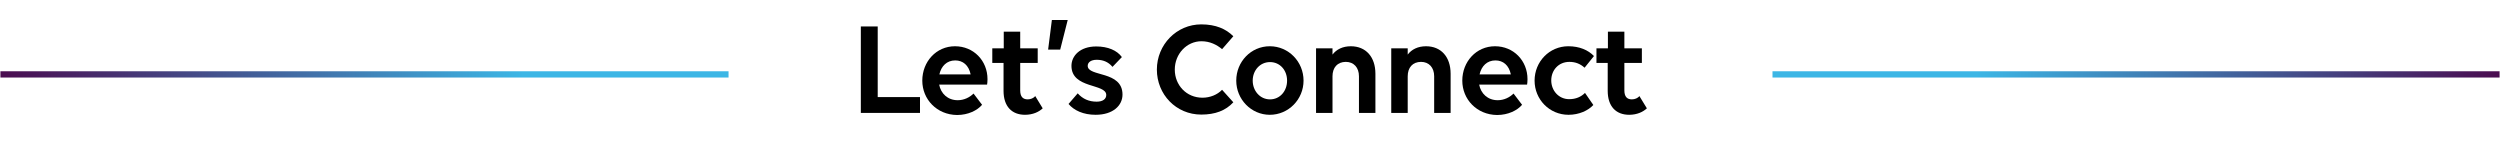
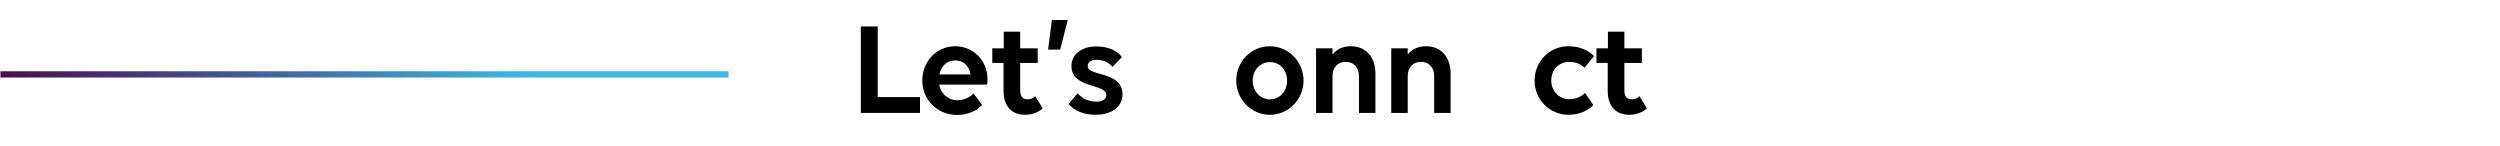
<svg xmlns="http://www.w3.org/2000/svg" xmlns:xlink="http://www.w3.org/1999/xlink" version="1.1" x="0px" y="0px" viewBox="0 0 1200 70.3" style="enable-background:new 0 0 1200 70.3;" xml:space="preserve">
  <style type="text/css">
	.st0{display:none;}
	.st1{display:inline;}
	
		.st2{display:inline;clip-path:url(#SVGID_00000015339413868926904260000001007252136046899631_);fill:url(#SVGID_00000132785566782153073740000010192764339969089688_);}
	
		.st3{display:inline;clip-path:url(#SVGID_00000147905428010838711840000016420015124618022799_);fill:url(#SVGID_00000038412024901755273730000002400885144376588957_);}
	.st4{fill:url(#SVGID_00000173146035710711885040000007398315397090145430_);}
	.st5{fill:url(#SVGID_00000038411060152665949310000013227679965483767942_);}
	
		.st6{display:inline;clip-path:url(#SVGID_00000125560896962796458320000017481232194949271985_);fill:url(#SVGID_00000118366462122118580020000000004315497231363475_);}
	
		.st7{display:inline;clip-path:url(#SVGID_00000177465942946698781900000002212164521284433085_);fill:url(#SVGID_00000020376546834433291070000000753277125986262687_);}
	
		.st8{display:inline;clip-path:url(#SVGID_00000016759704524962495390000000772478189832259490_);fill:url(#SVGID_00000142889949157403347380000010255686841418155186_);}
	
		.st9{display:inline;clip-path:url(#SVGID_00000118364709767105851590000017906775642098493613_);fill:url(#SVGID_00000134251868821517583300000012579240403706348461_);}
	
		.st10{clip-path:url(#SVGID_00000053518476911362752600000006581074194237464217_);fill:url(#SVGID_00000005955562210882264250000005317484591076242566_);}
	
		.st11{clip-path:url(#SVGID_00000042013112379329229880000014745202633573013943_);fill:url(#SVGID_00000139992136939707812820000014475354714851541945_);}
</style>
  <g id="Layer_1_copy_2" class="st0">
    <g class="st1">
      <path d="M358.7,33.5c0,11.9-9.7,21.6-21.5,21.6c-11.9,0-21.5-9.7-21.5-21.6c0-12,9.6-21.7,21.5-21.7    C349,11.8,358.7,21.6,358.7,33.5z M350.1,33.5c0-7.5-5.8-13.6-12.9-13.6c-7.1,0-12.8,6.1-12.8,13.6c0,7.5,5.8,13.5,12.8,13.5    C344.3,47,350.1,41,350.1,33.5z" />
      <path d="M372.8,23.2v3.4c2.3-2.7,5.4-4.3,9.5-4.3c8.2,0,14.9,6.7,14.9,16.4c0,9.4-6.3,16.5-14.9,16.5c-4.1,0-7.3-1.5-9.5-4v15.8    h-7.9V23.2H372.8z M372.8,38.7c0,5,3.5,8.9,8.2,8.9c4.8,0,8.2-4,8.2-8.9c0-5-3.4-9-8.2-9C376.3,29.7,372.8,33.7,372.8,38.7z" />
      <path d="M401.1,38.7c0-9.1,6.7-16.5,15.7-16.5c8.9,0,15.6,6.9,15.6,15.8c0,1-0.1,2.1-0.2,2.6h-23c0.8,4.3,4.1,7.5,8.9,7.5    c3.1,0,5.8-1.4,7.6-3.2l4.1,5.4c-2.3,2.7-6.7,4.9-12,4.9C408.1,55.1,401.1,47.7,401.1,38.7z M409.3,35.7h15    c-0.9-4.4-3.7-6.7-7.4-6.7C412.9,29,410.2,31.7,409.3,35.7z" />
      <path d="M445.8,54.2h-7.9v-31h7.9v3c1.9-2.5,4.9-4,8.8-4c7.2,0,11.8,5.1,11.8,13.2v18.8h-7.9V36.6c0-4.2-2.5-6.9-6.3-6.9    c-4,0-6.4,2.7-6.4,6.9V54.2z" />
      <path d="M527.8,33.5c0,11.9-9.7,21.6-21.5,21.6c-11.9,0-21.5-9.7-21.5-21.6c0-12,9.6-21.7,21.5-21.7    C518.2,11.8,527.8,21.6,527.8,33.5z M519.2,33.5c0-7.5-5.8-13.6-12.9-13.6c-7.1,0-12.8,6.1-12.8,13.6c0,7.5,5.8,13.5,12.8,13.5    C513.4,47,519.2,41,519.2,33.5z" />
      <path d="M542,23.2v3.4c2.3-2.7,5.4-4.3,9.5-4.3c8.2,0,14.9,6.7,14.9,16.4c0,9.4-6.3,16.5-14.9,16.5c-4.1,0-7.3-1.5-9.5-4v15.8    h-7.9V23.2H542z M542,38.7c0,5,3.5,8.9,8.2,8.9c4.8,0,8.2-4,8.2-8.9c0-5-3.4-9-8.2-9C545.5,29.7,542,33.7,542,38.7z" />
      <path d="M580.2,23.2v3.4c2.3-2.7,5.4-4.3,9.5-4.3c8.2,0,14.9,6.7,14.9,16.4c0,9.4-6.3,16.5-14.9,16.5c-4.1,0-7.3-1.5-9.5-4v15.8    h-7.9V23.2H580.2z M580.2,38.7c0,5,3.5,8.9,8.2,8.9c4.8,0,8.2-4,8.2-8.9c0-5-3.4-9-8.2-9C583.7,29.7,580.2,33.7,580.2,38.7z" />
      <path d="M608.5,38.7c0-9.1,7.1-16.5,16.1-16.5s16.2,7.4,16.2,16.5c0,9-7.2,16.4-16.2,16.4S608.5,47.7,608.5,38.7z M632.8,38.7    c0-5-3.4-8.9-8.2-8.9c-4.8,0-8.3,4-8.3,8.9s3.5,9,8.3,9C629.4,47.7,632.8,43.7,632.8,38.7z" />
      <path d="M654.6,54.2h-7.9v-31h7.9v3.4c1.8-2.6,4.3-4.3,7.6-4.3c2.1,0,3.8,0.6,5,1.6l-3.3,7.5c-1-0.8-2.6-1.4-4.1-1.4    c-3.2,0-5.2,2.7-5.2,6.9V54.2z" />
      <path d="M668.5,23.2h5.5v-8h7.9v8h8.4v7H682v13.2c0,2.9,1.2,4.3,3.6,4.3c1.4,0,2.9-0.6,3.6-1.6l3.6,5.9c-1.8,1.7-4.7,3.1-8.5,3.1    c-6.3,0-10.3-4-10.3-11.5V30.2h-5.4V23.2z" />
      <path d="M704.6,40c0,4.5,2.7,7.6,6.6,7.6s6.6-3,6.6-7.6V23.2h7.9v17.4c0,8.7-5.8,14.5-14.5,14.5c-8.8,0-14.5-5.8-14.5-14.5V23.2    h7.9V40z" />
      <path d="M741.2,54.2h-7.9v-31h7.9v3c1.9-2.5,4.9-4,8.8-4c7.2,0,11.8,5.1,11.8,13.2v18.8h-7.9V36.6c0-4.2-2.5-6.9-6.3-6.9    c-4,0-6.4,2.7-6.4,6.9V54.2z" />
      <path d="M768.7,14.4c0-2.5,2.1-4.7,4.6-4.7c2.6,0,4.7,2.1,4.7,4.7c0,2.6-2.1,4.6-4.7,4.6C770.8,19,768.7,17,768.7,14.4z     M777.4,54.2h-7.9v-31h7.9V54.2z" />
      <path d="M782.1,23.2h5.5v-8h7.9v8h8.4v7h-8.4v13.2c0,2.9,1.2,4.3,3.6,4.3c1.4,0,2.9-0.6,3.6-1.6l3.6,5.9c-1.8,1.7-4.7,3.1-8.5,3.1    c-6.3,0-10.3-4-10.3-11.5V30.2h-5.4V23.2z" />
      <path d="M810,14.4c0-2.5,2.1-4.7,4.6-4.7c2.6,0,4.7,2.1,4.7,4.7c0,2.6-2.1,4.6-4.7,4.6C812.1,19,810,17,810,14.4z M818.6,54.2    h-7.9v-31h7.9V54.2z" />
      <path d="M824.5,38.7c0-9.1,6.7-16.5,15.7-16.5c8.9,0,15.6,6.9,15.6,15.8c0,1-0.1,2.1-0.2,2.6h-23c0.8,4.3,4.1,7.5,8.9,7.5    c3.1,0,5.8-1.4,7.6-3.2l4.1,5.4c-2.3,2.7-6.7,4.9-12,4.9C831.5,55.1,824.5,47.7,824.5,38.7z M832.8,35.7h15    c-0.9-4.4-3.7-6.7-7.4-6.7C836.4,29,833.7,31.7,832.8,35.7z" />
-       <path d="M884,45.4c0,5.2-4.5,9.7-12.9,9.7c-5.9,0-10.4-2.1-13-5.2l4.4-5.1c2.4,2.7,5.4,4,9.1,4c3,0,4.6-1.3,4.6-3.2    c0-5.6-16.7-2.9-16.7-14c0-4.7,4-9.3,11.9-9.3c5.6,0,10,1.9,12.3,5.1l-4.5,4.7c-2.1-2.5-4.7-3.4-7.6-3.4c-2.7,0-4.3,1.2-4.3,2.9    C867.2,37,884,33.8,884,45.4z" />
    </g>
  </g>
  <g id="Layer_2_copy_2" class="st0">
    <defs>
      <rect id="SVGID_1_" x="-0.1" y="-16.6" width="267.6" height="103.6" />
    </defs>
    <clipPath id="SVGID_00000089553511631122634100000009210236130723032498_" class="st1">
      <use xlink:href="#SVGID_1_" style="overflow:visible;" />
    </clipPath>
    <linearGradient id="SVGID_00000109740123332215932620000000225946616222763701_" gradientUnits="userSpaceOnUse" x1="0.168" y1="35.693" x2="371.956" y2="35.693">
      <stop offset="0" style="stop-color:#4A0C50" />
      <stop offset="0.675" style="stop-color:#3CB6E5" />
    </linearGradient>
    <rect x="0.2" y="34.2" style="display:inline;clip-path:url(#SVGID_00000089553511631122634100000009210236130723032498_);fill:url(#SVGID_00000109740123332215932620000000225946616222763701_);" width="371.8" height="3" />
  </g>
  <g id="Layer_3_copy_2" class="st0">
    <defs>
      <rect id="SVGID_00000067927620669257306650000017841706216145457026_" x="932.4" y="-16.6" width="267.6" height="103.6" />
    </defs>
    <clipPath id="SVGID_00000087412732107494581530000009927321200967888562_" class="st1">
      <use xlink:href="#SVGID_00000067927620669257306650000017841706216145457026_" style="overflow:visible;" />
    </clipPath>
    <linearGradient id="SVGID_00000107564999840378314490000015714118811594468505_" gradientUnits="userSpaceOnUse" x1="-827.722" y1="35.693" x2="-455.933" y2="35.693" gradientTransform="matrix(-1 0 0 -1 372.124 71.387)">
      <stop offset="0" style="stop-color:#4A0C50" />
      <stop offset="0.675" style="stop-color:#3CB6E5" />
    </linearGradient>
    <polygon style="display:inline;clip-path:url(#SVGID_00000087412732107494581530000009927321200967888562_);fill:url(#SVGID_00000107564999840378314490000015714118811594468505_);" points="   828.1,34.2 1199.8,34.2 1199.8,37.2 828.1,37.2  " />
  </g>
  <g id="Layer_1_copy_3" class="st0">
    <g class="st1">
      <path d="M401.5,44c1.4,1.8,3.2,3,5.4,3c3.7,0,5.6-2.3,5.6-6.7V12.7h8.1v27.2c0,10.4-5.9,15.2-13.4,15.2c-5.1,0-9.3-2.5-11.2-5.6    L401.5,44z" />
      <path d="M426.5,38.7c0-9.1,7.1-16.5,16.1-16.5s16.2,7.4,16.2,16.5c0,9-7.2,16.4-16.2,16.4S426.5,47.7,426.5,38.7z M450.9,38.7    c0-5-3.4-8.9-8.2-8.9c-4.8,0-8.3,4-8.3,8.9s3.5,9,8.3,9C447.4,47.7,450.9,43.7,450.9,38.7z" />
      <path d="M464,14.4c0-2.5,2.1-4.7,4.6-4.7c2.6,0,4.7,2.1,4.7,4.7c0,2.6-2.1,4.6-4.7,4.6C466.1,19,464,17,464,14.4z M472.6,54.2    h-7.9v-31h7.9V54.2z" />
-       <path d="M488.5,54.2h-7.9v-31h7.9v3c1.9-2.5,4.9-4,8.8-4c7.2,0,11.8,5.1,11.8,13.2v18.8h-7.9V36.6c0-4.2-2.5-6.9-6.3-6.9    c-4,0-6.4,2.7-6.4,6.9V54.2z" />
+       <path d="M488.5,54.2h-7.9v-31h7.9v3c1.9-2.5,4.9-4,8.8-4c7.2,0,11.8,5.1,11.8,13.2v18.8h-7.9c0-4.2-2.5-6.9-6.3-6.9    c-4,0-6.4,2.7-6.4,6.9V54.2z" />
      <path d="M570.6,33.5c0,11.9-9.7,21.6-21.5,21.6s-21.5-9.7-21.5-21.6c0-12,9.6-21.7,21.5-21.7S570.6,21.6,570.6,33.5z M562,33.5    c0-7.5-5.8-13.6-12.9-13.6c-7.1,0-12.8,6.1-12.8,13.6c0,7.5,5.8,13.5,12.8,13.5C556.2,47,562,41,562,33.5z" />
      <path d="M584.2,40c0,4.5,2.7,7.6,6.6,7.6s6.6-3,6.6-7.6V23.2h7.9v17.4c0,8.7-5.8,14.5-14.5,14.5c-8.8,0-14.5-5.8-14.5-14.5V23.2    h7.9V40z" />
-       <path d="M620.9,54.2H613v-31h7.9v3.4c1.8-2.6,4.3-4.3,7.6-4.3c2.1,0,3.8,0.6,5,1.6l-3.3,7.5c-1-0.8-2.6-1.4-4.1-1.4    c-3.2,0-5.2,2.7-5.2,6.9V54.2z" />
      <path d="M667.2,20.3v34h-8.1v-34h-12.3v-7.6h32.8v7.6H667.2z" />
      <path d="M676.5,38.7c0-9.1,6.7-16.5,15.7-16.5c8.9,0,15.6,6.9,15.6,15.8c0,1-0.1,2.1-0.2,2.6h-23c0.8,4.3,4.1,7.5,8.9,7.5    c3.1,0,5.8-1.4,7.6-3.2l4.1,5.4c-2.3,2.7-6.7,4.9-12,4.9C683.5,55.1,676.5,47.7,676.5,38.7z M684.8,35.7h15    c-0.9-4.4-3.7-6.7-7.4-6.7C688.4,29,685.7,31.7,684.8,35.7z" />
      <path d="M735.7,50.9c-2.3,2.7-5.4,4.3-9.5,4.3c-8.2,0-14.9-6.7-14.9-16.4c0-9.4,6.3-16.5,14.9-16.5c4.1,0,7.3,1.5,9.5,4v-3.1h8v31    h-8V50.9z M735.7,38.7c0-5-3.4-8.9-8.2-8.9c-4.8,0-8.3,4-8.3,8.9s3.5,9,8.3,9C732.2,47.7,735.7,43.7,735.7,38.7z" />
      <path d="M759.5,54.2h-7.9v-31h7.9v3.3c1.9-2.6,4.9-4.2,8.6-4.2c4.5,0,8,2.1,9.9,5.7c1.8-3,5-5.7,9.9-5.7c7.2,0,11.9,4.9,11.9,13.2    v18.8h-7.9V36.6c0-4.2-2.4-6.9-6.1-6.9c-3.8,0-6.2,2.7-6.2,6.9v17.6h-7.9V36.6c0-4.2-2.4-6.9-6.1-6.9c-3.8,0-6.2,2.7-6.2,6.9V54.2    z" />
    </g>
  </g>
  <g id="Layer_2_copy_3" class="st0">
    <linearGradient id="SVGID_00000083056897672812883040000008289446252459905156_" gradientUnits="userSpaceOnUse" x1="0.168" y1="35.693" x2="371.956" y2="35.693">
      <stop offset="0" style="stop-color:#4A0C50" />
      <stop offset="0.675" style="stop-color:#3CB6E5" />
    </linearGradient>
    <rect x="0.2" y="34.2" style="fill:url(#SVGID_00000083056897672812883040000008289446252459905156_);" width="371.8" height="3" />
  </g>
  <g id="Layer_3_copy_3" class="st0">
    <linearGradient id="SVGID_00000005957007104008405230000003025537079095174809_" gradientUnits="userSpaceOnUse" x1="-827.722" y1="35.693" x2="-455.933" y2="35.693" gradientTransform="matrix(-1 0 0 -1 372.124 71.387)">
      <stop offset="0" style="stop-color:#4A0C50" />
      <stop offset="0.675" style="stop-color:#3CB6E5" />
    </linearGradient>
    <polygon style="fill:url(#SVGID_00000005957007104008405230000003025537079095174809_);" points="828.1,34.2 1199.8,34.2    1199.8,37.2 828.1,37.2  " />
  </g>
  <g id="Layer_1_copy_4" class="st0">
    <g class="st1">
      <path d="M410.2,23.6c-2.5-2.1-5.8-3.8-9.9-3.8c-7.1,0-12.8,6.1-12.8,13.6c0,7.5,5.6,13.5,13.3,13.5c3.6,0,7.1-1.4,9.4-3.8l5.4,6    c-3.7,4-8.7,5.9-15.4,5.9c-12.1,0-21.3-9.7-21.3-21.6c0-12,9.5-21.7,21.3-21.7c7,0,11.9,2.2,15.4,5.7L410.2,23.6z" />
      <path d="M417,38.7c0-9.1,7.1-16.5,16.1-16.5c9,0,16.2,7.4,16.2,16.5c0,9-7.2,16.4-16.2,16.4C424.1,55.1,417,47.7,417,38.7z     M441.3,38.7c0-5-3.4-8.9-8.2-8.9c-4.8,0-8.3,4-8.3,8.9s3.5,9,8.3,9C437.9,47.7,441.3,43.7,441.3,38.7z" />
      <path d="M463.1,54.2h-7.9v-31h7.9v3.3c1.9-2.6,4.9-4.2,8.6-4.2c4.5,0,8,2.1,9.9,5.7c1.8-3,5-5.7,9.9-5.7c7.2,0,11.9,4.9,11.9,13.2    v18.8h-7.9V36.6c0-4.2-2.4-6.9-6.1-6.9c-3.8,0-6.2,2.7-6.2,6.9v17.6h-7.9V36.6c0-4.2-2.4-6.9-6.1-6.9c-3.8,0-6.2,2.7-6.2,6.9V54.2    z" />
      <path d="M519,23.2v3.4c2.3-2.7,5.4-4.3,9.5-4.3c8.2,0,14.9,6.7,14.9,16.4c0,9.4-6.3,16.5-14.9,16.5c-4.1,0-7.3-1.5-9.5-4v15.8    h-7.9V23.2H519z M519,38.7c0,5,3.5,8.9,8.2,8.9c4.8,0,8.2-4,8.2-8.9c0-5-3.4-9-8.2-9C522.5,29.7,519,33.7,519,38.7z" />
      <path d="M571.7,50.9c-2.3,2.7-5.4,4.3-9.5,4.3c-8.2,0-14.9-6.7-14.9-16.4c0-9.4,6.3-16.5,14.9-16.5c4.1,0,7.3,1.5,9.5,4v-3.1h8v31    h-8V50.9z M571.7,38.7c0-5-3.4-8.9-8.2-8.9c-4.8,0-8.3,4-8.3,8.9s3.5,9,8.3,9C568.2,47.7,571.7,43.7,571.7,38.7z" />
      <path d="M595.5,54.2h-7.9v-31h7.9v3c1.9-2.5,4.9-4,8.8-4c7.2,0,11.8,5.1,11.8,13.2v18.8h-7.9V36.6c0-4.2-2.5-6.9-6.3-6.9    c-4,0-6.4,2.7-6.4,6.9V54.2z" />
      <path d="M637,44.6l7.5-21.4h8l-12.7,35c-2.4,6.8-6.4,9.7-11.5,9.7c-3.3,0-6.5-1.4-8.5-3.3l3.6-6.2c1.5,1.4,3.2,2.1,5,2.1    c2.2,0,3.6-1.3,4.9-4.9l0.3-0.8l-14.2-31.5h8.8L637,44.6z" />
      <path d="M677.8,26.1v28.1h-8.1V12.7h8.8l19.4,28.5V12.7h8.1v41.5h-8.8L677.8,26.1z" />
      <path d="M712.1,38.7c0-9.1,6.7-16.5,15.7-16.5c8.9,0,15.6,6.9,15.6,15.8c0,1-0.1,2.1-0.2,2.6h-23c0.8,4.3,4.1,7.5,8.9,7.5    c3.1,0,5.8-1.4,7.6-3.2l4.1,5.4c-2.3,2.7-6.7,4.9-12,4.9C719.1,55.1,712.1,47.7,712.1,38.7z M720.3,35.7h15    c-0.9-4.4-3.7-6.7-7.4-6.7C723.9,29,721.2,31.7,720.3,35.7z" />
      <path d="M794.1,23.2l-9.6,31h-9.9l-6-21.1l-5.8,21.1h-9l-9.5-31h8.4l5.8,22.4l6.3-22.4h8.6l6.4,22.5l5.8-22.5H794.1z" />
      <path d="M820.8,45.4c0,5.2-4.5,9.7-12.9,9.7c-5.9,0-10.4-2.1-13-5.2l4.4-5.1c2.4,2.7,5.4,4,9.1,4c3,0,4.6-1.3,4.6-3.2    c0-5.6-16.7-2.9-16.7-14c0-4.7,4-9.3,11.9-9.3c5.6,0,10,1.9,12.3,5.1l-4.5,4.7c-2.1-2.5-4.7-3.4-7.6-3.4c-2.7,0-4.3,1.2-4.3,2.9    C804.1,37,820.8,33.8,820.8,45.4z" />
    </g>
  </g>
  <g id="Layer_2_copy_4" class="st0">
    <defs>
      <rect id="SVGID_00000173874546351590715440000008507233417641802115_" x="-0.1" y="-16.6" width="330.2" height="103.6" />
    </defs>
    <clipPath id="SVGID_00000101080650214727098330000000477002929781621412_" class="st1">
      <use xlink:href="#SVGID_00000173874546351590715440000008507233417641802115_" style="overflow:visible;" />
    </clipPath>
    <linearGradient id="SVGID_00000166656167785238513180000006354565611629940643_" gradientUnits="userSpaceOnUse" x1="0.168" y1="35.693" x2="371.956" y2="35.693">
      <stop offset="0" style="stop-color:#4A0C50" />
      <stop offset="0.675" style="stop-color:#3CB6E5" />
    </linearGradient>
    <rect x="0.2" y="34.2" style="display:inline;clip-path:url(#SVGID_00000101080650214727098330000000477002929781621412_);fill:url(#SVGID_00000166656167785238513180000006354565611629940643_);" width="371.8" height="3" />
  </g>
  <g id="Layer_3_copy_4" class="st0">
    <defs>
      <rect id="SVGID_00000127021234614215635510000013161126988169507499_" x="869" y="-16.6" width="330.2" height="103.6" />
    </defs>
    <clipPath id="SVGID_00000153673287612778436620000012602535623954482590_" class="st1">
      <use xlink:href="#SVGID_00000127021234614215635510000013161126988169507499_" style="overflow:visible;" />
    </clipPath>
    <linearGradient id="SVGID_00000047028824960057813310000017534970387816308358_" gradientUnits="userSpaceOnUse" x1="-827.722" y1="35.693" x2="-455.933" y2="35.693" gradientTransform="matrix(-1 0 0 -1 372.124 71.387)">
      <stop offset="0" style="stop-color:#4A0C50" />
      <stop offset="0.675" style="stop-color:#3CB6E5" />
    </linearGradient>
    <polygon style="display:inline;clip-path:url(#SVGID_00000153673287612778436620000012602535623954482590_);fill:url(#SVGID_00000047028824960057813310000017534970387816308358_);" points="   828.1,34.2 1199.8,34.2 1199.8,37.2 828.1,37.2  " />
  </g>
  <g id="Layer_1_copy" class="st0">
    <g class="st1">
      <path d="M354.8,12.7h26.3v7.6H363v10h15.6V38H363v16.2h-8.1V12.7z" />
      <path d="M382.8,38.7c0-9.1,6.7-16.5,15.7-16.5c8.9,0,15.6,6.9,15.6,15.8c0,1-0.1,2.1-0.2,2.6h-23c0.8,4.3,4.1,7.5,8.9,7.5    c3.1,0,5.8-1.4,7.6-3.2l4.1,5.4c-2.3,2.7-6.7,4.9-12,4.9C389.8,55.1,382.8,47.7,382.8,38.7z M391.1,35.7h15    c-0.9-4.4-3.7-6.7-7.4-6.7C394.7,29,392,31.7,391.1,35.7z" />
      <path d="M442,50.9c-2.3,2.7-5.4,4.3-9.5,4.3c-8.2,0-14.9-6.7-14.9-16.4c0-9.4,6.3-16.5,14.9-16.5c4.1,0,7.3,1.5,9.5,4v-3.1h8v31    h-8V50.9z M442,38.7c0-5-3.4-8.9-8.2-8.9c-4.8,0-8.3,4-8.3,8.9s3.5,9,8.3,9C438.5,47.7,442,43.7,442,38.7z" />
      <path d="M454.7,23.2h5.5v-8h7.9v8h8.4v7h-8.4v13.2c0,2.9,1.2,4.3,3.6,4.3c1.4,0,2.9-0.6,3.6-1.6l3.6,5.9c-1.8,1.7-4.7,3.1-8.5,3.1    c-6.3,0-10.3-4-10.3-11.5V30.2h-5.4V23.2z" />
      <path d="M490.8,40c0,4.5,2.7,7.6,6.6,7.6s6.6-3,6.6-7.6V23.2h7.9v17.4c0,8.7-5.8,14.5-14.5,14.5c-8.8,0-14.5-5.8-14.5-14.5V23.2    h7.9V40z" />
      <path d="M527.4,54.2h-7.9v-31h7.9v3.4c1.8-2.6,4.3-4.3,7.6-4.3c2.1,0,3.8,0.6,5,1.6l-3.3,7.5c-1-0.8-2.6-1.4-4.1-1.4    c-3.2,0-5.2,2.7-5.2,6.9V54.2z" />
      <path d="M539.8,38.7c0-9.1,6.7-16.5,15.7-16.5c8.9,0,15.6,6.9,15.6,15.8c0,1-0.1,2.1-0.2,2.6h-23c0.8,4.3,4.1,7.5,8.9,7.5    c3.1,0,5.8-1.4,7.6-3.2l4.1,5.4c-2.3,2.7-6.7,4.9-12,4.9C546.8,55.1,539.8,47.7,539.8,38.7z M548.1,35.7h15    c-0.9-4.4-3.7-6.7-7.4-6.7C551.7,29,549,31.7,548.1,35.7z" />
      <path d="M606.9,9.6v44.6h-8v-3.4c-2.3,2.7-5.4,4.3-9.5,4.3c-8.2,0-14.9-6.7-14.9-16.4c0-9.4,6.3-16.5,14.9-16.5    c4.1,0,7.3,1.5,9.5,4V9.6H606.9z M598.9,38.7c0-5-3.4-8.9-8.2-8.9c-4.8,0-8.3,4-8.3,8.9s3.5,9,8.3,9    C595.5,47.7,598.9,43.7,598.9,38.7z" />
      <path d="M627.8,12.7h8.1v41.5h-8.1V12.7z" />
      <path d="M652.1,54.2h-7.9v-31h7.9v3c1.9-2.5,4.9-4,8.8-4c7.2,0,11.8,5.1,11.8,13.2v18.8h-7.9V36.6c0-4.2-2.5-6.9-6.3-6.9    c-4,0-6.4,2.7-6.4,6.9V54.2z" />
      <path d="M703.2,45.4c0,5.2-4.5,9.7-12.9,9.7c-5.9,0-10.4-2.1-13-5.2l4.4-5.1c2.4,2.7,5.4,4,9.1,4c3,0,4.6-1.3,4.6-3.2    c0-5.6-16.7-2.9-16.7-14c0-4.7,4-9.3,11.9-9.3c5.6,0,10,1.9,12.3,5.1l-4.5,4.7c-2.1-2.5-4.7-3.4-7.6-3.4c-2.7,0-4.3,1.2-4.3,2.9    C686.5,37,703.2,33.8,703.2,45.4z" />
      <path d="M708.2,14.4c0-2.5,2.1-4.7,4.6-4.7c2.6,0,4.7,2.1,4.7,4.7c0,2.6-2.1,4.6-4.7,4.6C710.3,19,708.2,17,708.2,14.4z     M716.8,54.2h-7.9v-31h7.9V54.2z" />
      <path d="M738.1,60.6c5.2,0,8.6-2.9,8.6-8.2v-2.7c-2.3,2.5-5.4,4.1-9.5,4.1c-8,0-14.5-6.4-14.5-15.8c0-9,6.5-15.6,14.5-15.6    c4.1,0,7.3,1.4,9.5,3.8v-3h8v28.9c0,12.3-8.5,15.8-16.1,15.8c-5.8,0-10.5-1.5-13.5-4.1l4-6.2C730.6,58.7,733.6,60.6,738.1,60.6z     M746.6,38c0-4.6-3.4-8.3-8-8.3s-8,3.7-8,8.3c0,4.7,3.4,8.3,8,8.3S746.6,42.6,746.6,38z" />
      <path d="M770.5,54.2h-7.9V9.6h7.9v16.6c1.9-2.5,4.9-4,8.8-4c7.2,0,11.8,5.1,11.8,13.2v18.8h-7.9V36.6c0-4.2-2.5-6.9-6.3-6.9    c-4,0-6.4,2.7-6.4,6.9V54.2z" />
      <path d="M795.5,23.2h5.5v-8h7.9v8h8.4v7H809v13.2c0,2.9,1.2,4.3,3.6,4.3c1.4,0,2.9-0.6,3.6-1.6l3.6,5.9c-1.8,1.7-4.7,3.1-8.5,3.1    c-6.3,0-10.3-4-10.3-11.5V30.2h-5.4V23.2z" />
      <path d="M847,45.4c0,5.2-4.5,9.7-12.9,9.7c-5.9,0-10.4-2.1-13-5.2l4.4-5.1c2.4,2.7,5.4,4,9.1,4c3,0,4.6-1.3,4.6-3.2    c0-5.6-16.7-2.9-16.7-14c0-4.7,4-9.3,11.9-9.3c5.6,0,10,1.9,12.3,5.1l-4.5,4.7c-2.1-2.5-4.7-3.4-7.6-3.4c-2.7,0-4.3,1.2-4.3,2.9    C830.2,37,847,33.8,847,45.4z" />
    </g>
  </g>
  <g id="Layer_2_copy" class="st0">
    <defs>
      <rect id="SVGID_00000010286113370911179080000016231683877746283687_" x="0.2" y="-16.6" width="302.1" height="103.6" />
    </defs>
    <clipPath id="SVGID_00000176031917109813428160000005207226694438591386_" class="st1">
      <use xlink:href="#SVGID_00000010286113370911179080000016231683877746283687_" style="overflow:visible;" />
    </clipPath>
    <linearGradient id="SVGID_00000026863582111826628920000017397510270402805180_" gradientUnits="userSpaceOnUse" x1="0.168" y1="35.693" x2="371.956" y2="35.693">
      <stop offset="0" style="stop-color:#4A0C50" />
      <stop offset="0.675" style="stop-color:#3CB6E5" />
    </linearGradient>
    <rect x="0.2" y="34.2" style="display:inline;clip-path:url(#SVGID_00000176031917109813428160000005207226694438591386_);fill:url(#SVGID_00000026863582111826628920000017397510270402805180_);" width="371.8" height="3" />
  </g>
  <g id="Layer_3_copy" class="st0">
    <defs>
      <rect id="SVGID_00000022539688062847317150000007496491524966853562_" x="898.2" y="-16.6" width="302.1" height="103.6" />
    </defs>
    <clipPath id="SVGID_00000076596365275613912390000015377600005245651584_" class="st1">
      <use xlink:href="#SVGID_00000022539688062847317150000007496491524966853562_" style="overflow:visible;" />
    </clipPath>
    <linearGradient id="SVGID_00000166640343029419704980000001218863272484414349_" gradientUnits="userSpaceOnUse" x1="-827.722" y1="35.693" x2="-455.933" y2="35.693" gradientTransform="matrix(-1 0 0 -1 372.124 71.387)">
      <stop offset="0" style="stop-color:#4A0C50" />
      <stop offset="0.675" style="stop-color:#3CB6E5" />
    </linearGradient>
    <polygon style="display:inline;clip-path:url(#SVGID_00000076596365275613912390000015377600005245651584_);fill:url(#SVGID_00000166640343029419704980000001218863272484414349_);" points="   828.1,34.2 1199.8,34.2 1199.8,37.2 828.1,37.2  " />
  </g>
  <g id="Layer_1">
    <g>
      <path d="M413.2,12.7h8.1v33.9h20.3v7.6h-28.4V12.7z" />
      <path d="M442.7,38.7c0-9.1,6.7-16.5,15.7-16.5c8.9,0,15.6,6.9,15.6,15.8c0,1-0.1,2.1-0.2,2.6h-23c0.8,4.3,4.1,7.5,8.9,7.5    c3.1,0,5.8-1.4,7.6-3.2l4.1,5.4c-2.3,2.7-6.7,4.9-12,4.9C449.7,55.1,442.7,47.7,442.7,38.7z M450.9,35.7h15    c-0.9-4.4-3.7-6.7-7.4-6.7C454.5,29,451.8,31.7,450.9,35.7z" />
      <path d="M476.3,23.2h5.5v-8h7.9v8h8.4v7h-8.4v13.2c0,2.9,1.2,4.3,3.6,4.3c1.4,0,2.9-0.6,3.6-1.6l3.6,5.9c-1.8,1.7-4.7,3.1-8.5,3.1    c-6.3,0-10.3-4-10.3-11.5V30.2h-5.4V23.2z" />
      <path d="M508.9,23.8h-5.8l1.8-14.2h7.6L508.9,23.8z" />
      <path d="M538.8,45.4c0,5.2-4.5,9.7-12.9,9.7c-5.9,0-10.4-2.1-13-5.2l4.4-5.1c2.4,2.7,5.4,4,9.1,4c3,0,4.6-1.3,4.6-3.2    c0-5.6-16.7-2.9-16.7-14c0-4.7,4-9.3,11.9-9.3c5.6,0,10,1.9,12.3,5.1l-4.5,4.7c-2.1-2.5-4.7-3.4-7.6-3.4c-2.7,0-4.3,1.2-4.3,2.9    C522.1,37,538.8,33.8,538.8,45.4z" />
-       <path d="M586.6,23.6c-2.5-2.1-5.8-3.8-9.9-3.8c-7.1,0-12.8,6.1-12.8,13.6c0,7.5,5.6,13.5,13.3,13.5c3.6,0,7.1-1.4,9.4-3.8l5.4,6    c-3.7,4-8.7,5.9-15.4,5.9c-12.1,0-21.3-9.7-21.3-21.6c0-12,9.5-21.7,21.3-21.7c7,0,11.9,2.2,15.4,5.7L586.6,23.6z" />
      <path d="M593.4,38.7c0-9.1,7.1-16.5,16.1-16.5c9,0,16.2,7.4,16.2,16.5c0,9-7.2,16.4-16.2,16.4C600.6,55.1,593.4,47.7,593.4,38.7z     M617.8,38.7c0-5-3.4-8.9-8.2-8.9c-4.8,0-8.3,4-8.3,8.9s3.5,9,8.3,9C614.4,47.7,617.8,43.7,617.8,38.7z" />
      <path d="M639.6,54.2h-7.9v-31h7.9v3c1.9-2.5,4.9-4,8.8-4c7.2,0,11.8,5.1,11.8,13.2v18.8h-7.9V36.6c0-4.2-2.5-6.9-6.3-6.9    c-4,0-6.4,2.7-6.4,6.9V54.2z" />
      <path d="M675.7,54.2h-7.9v-31h7.9v3c1.9-2.5,4.9-4,8.8-4c7.2,0,11.8,5.1,11.8,13.2v18.8h-7.9V36.6c0-4.2-2.5-6.9-6.3-6.9    c-4,0-6.4,2.7-6.4,6.9V54.2z" />
-       <path d="M701.9,38.7c0-9.1,6.7-16.5,15.7-16.5c8.9,0,15.6,6.9,15.6,15.8c0,1-0.1,2.1-0.2,2.6h-23c0.8,4.3,4.1,7.5,8.9,7.5    c3.1,0,5.8-1.4,7.6-3.2l4.1,5.4c-2.3,2.7-6.7,4.9-12,4.9C708.9,55.1,701.9,47.7,701.9,38.7z M710.2,35.7h15    c-0.9-4.4-3.7-6.7-7.4-6.7C713.8,29,711.1,31.7,710.2,35.7z" />
      <path d="M753.3,29.7c-5.2,0-8.7,4-8.7,8.9s3.6,9,8.6,9c3.2,0,5.7-1.1,7.6-3l4,5.8c-2.5,2.7-6.9,4.7-11.9,4.7    c-9.2,0-16.3-7.4-16.3-16.4c0-9.1,7.1-16.5,16.2-16.5c5.3,0,9.5,1.8,12.3,4.7l-4.5,5.6C758.6,30.7,756.3,29.7,753.3,29.7z" />
      <path d="M766.3,23.2h5.5v-8h7.9v8h8.4v7h-8.4v13.2c0,2.9,1.2,4.3,3.6,4.3c1.4,0,2.9-0.6,3.6-1.6l3.6,5.9c-1.8,1.7-4.7,3.1-8.5,3.1    c-6.3,0-10.3-4-10.3-11.5V30.2h-5.4V23.2z" />
    </g>
  </g>
  <g id="Layer_2">
    <defs>
      <rect id="SVGID_00000065785580989439382930000010177766670251369648_" x="-0.1" y="-16.6" width="349.8" height="103.6" />
    </defs>
    <clipPath id="SVGID_00000145048077702670604530000005749711967468805793_">
      <use xlink:href="#SVGID_00000065785580989439382930000010177766670251369648_" style="overflow:visible;" />
    </clipPath>
    <linearGradient id="SVGID_00000139994491540482849360000017477292226852463265_" gradientUnits="userSpaceOnUse" x1="0.168" y1="35.693" x2="371.956" y2="35.693">
      <stop offset="0" style="stop-color:#4A0C50" />
      <stop offset="0.675" style="stop-color:#3CB6E5" />
    </linearGradient>
    <rect x="0.2" y="34.2" style="clip-path:url(#SVGID_00000145048077702670604530000005749711967468805793_);fill:url(#SVGID_00000139994491540482849360000017477292226852463265_);" width="371.8" height="3" />
  </g>
  <g id="Layer_3">
    <defs>
      <rect id="SVGID_00000144318454243534028820000015478895485452328065_" x="850.8" y="-16.6" width="349.8" height="103.6" />
    </defs>
    <clipPath id="SVGID_00000111873807109022349990000013269306083771932812_">
      <use xlink:href="#SVGID_00000144318454243534028820000015478895485452328065_" style="overflow:visible;" />
    </clipPath>
    <linearGradient id="SVGID_00000165206125714939295420000004879902088906406804_" gradientUnits="userSpaceOnUse" x1="-827.722" y1="35.693" x2="-455.933" y2="35.693" gradientTransform="matrix(-1 0 0 -1 372.124 71.387)">
      <stop offset="0" style="stop-color:#4A0C50" />
      <stop offset="0.675" style="stop-color:#3CB6E5" />
    </linearGradient>
-     <polygon style="clip-path:url(#SVGID_00000111873807109022349990000013269306083771932812_);fill:url(#SVGID_00000165206125714939295420000004879902088906406804_);" points="   828.1,34.2 1199.8,34.2 1199.8,37.2 828.1,37.2  " />
  </g>
</svg>